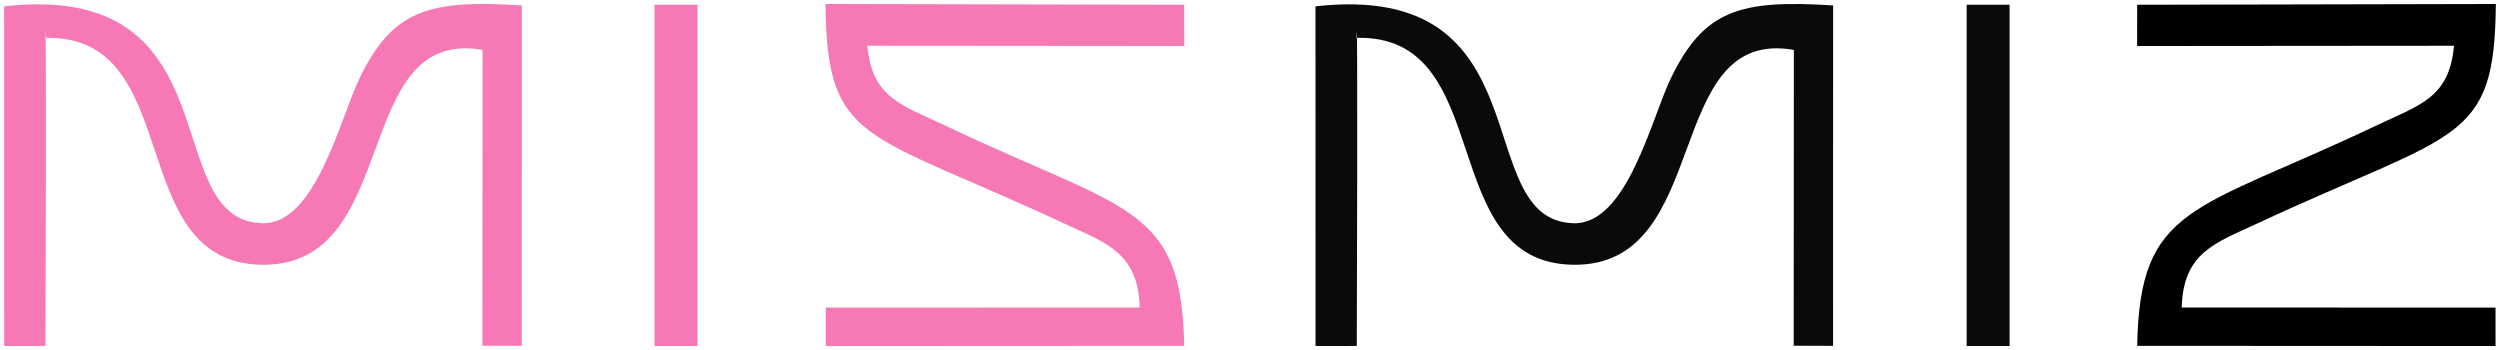
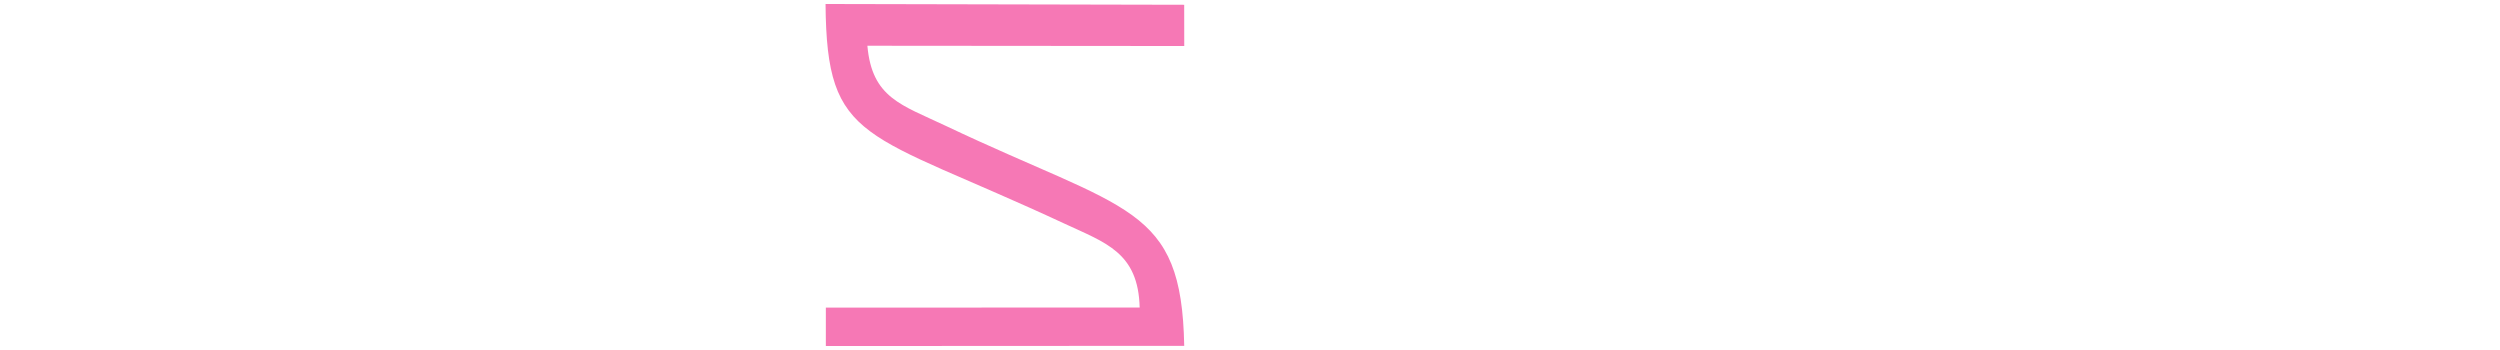
<svg xmlns="http://www.w3.org/2000/svg" xml:space="preserve" width="25.4mm" height="3.556mm" version="1.1" style="shape-rendering:geometricPrecision; text-rendering:geometricPrecision; image-rendering:optimizeQuality; fill-rule:evenodd; clip-rule:evenodd" viewBox="0 0 2539.98 355.58">
  <defs>
    <style type="text/css">  .fil2 {fill:black} .fil0 {fill:#0A0A0A} .fil1 {fill:#F678B5}  </style>
  </defs>
  <g id="Слой_x0020_1">
-     <path class="fil0" d="M1336.58 351.55l41.91 -0.07c0,0 1.26,-370.73 -0.35,-313.03 143.94,-3.63 78.69,228.62 220.34,230.54 142.88,1.94 89.5,-242.05 224.06,-218.29l-0.17 300.57c0,0 40.01,0.11 40.01,0.11l0.06 -345.85c-95.38,-6.27 -131.44,5.15 -164.78,73.8 -19.83,40.85 -44.52,149.07 -99.02,147.48 -107.56,-3.14 -25.38,-247.03 -262.13,-220.37l0.07 345.11z" />
    <path class="fil1" d="M1157.89 312.44l-318.83 0.07 -0.01 39.04 364.11 -0.19c-2.63,-143.5 -57.89,-136.01 -242.02,-223.39 -45.31,-21.51 -75.2,-28.43 -79.88,-81.5l321.93 0.27 -0.06 -41.9 -364.38 -0.79c1.14,142.53 38.89,128.24 242.89,223.22 41.81,19.47 74.86,29.23 76.25,85.17z" />
-     <path class="fil1" d="M664.99 351.51l43.66 0.04c0,0 -0.01,-346.77 -0.01,-346.77l-43.65 0.01 0 346.72z" />
-     <path class="fil0" d="M1998.09 351.51l43.66 0.04c0,0 -0.01,-346.77 -0.01,-346.77l-43.65 0.01 0 346.72z" />
-     <path class="fil1" d="M4.3 351.55l41.9 -0.07c0,0 1.27,-370.73 -0.35,-313.03 143.95,-3.63 78.7,228.62 220.34,230.54 142.88,1.94 89.51,-242.05 224.07,-218.29l-0.17 300.57c0,0 40.01,0.11 40.01,0.11l0.06 -345.85c-95.39,-6.27 -131.45,5.15 -164.78,73.8 -19.84,40.85 -44.53,149.07 -99.03,147.48 -107.55,-3.14 -25.37,-247.03 -262.13,-220.37l0.08 345.11z" />
-     <path class="fil2" d="M2216.61 312.44l318.83 0.07 0.01 39.04 -364.1 -0.19c2.62,-143.5 57.89,-136.01 242.01,-223.39 45.31,-21.51 75.2,-28.43 79.88,-81.5l-321.93 0.27 0.06 -41.9 364.38 -0.79c-1.14,142.53 -38.88,128.24 -242.88,223.22 -41.82,19.47 -74.87,29.23 -76.26,85.17z" />
  </g>
</svg>